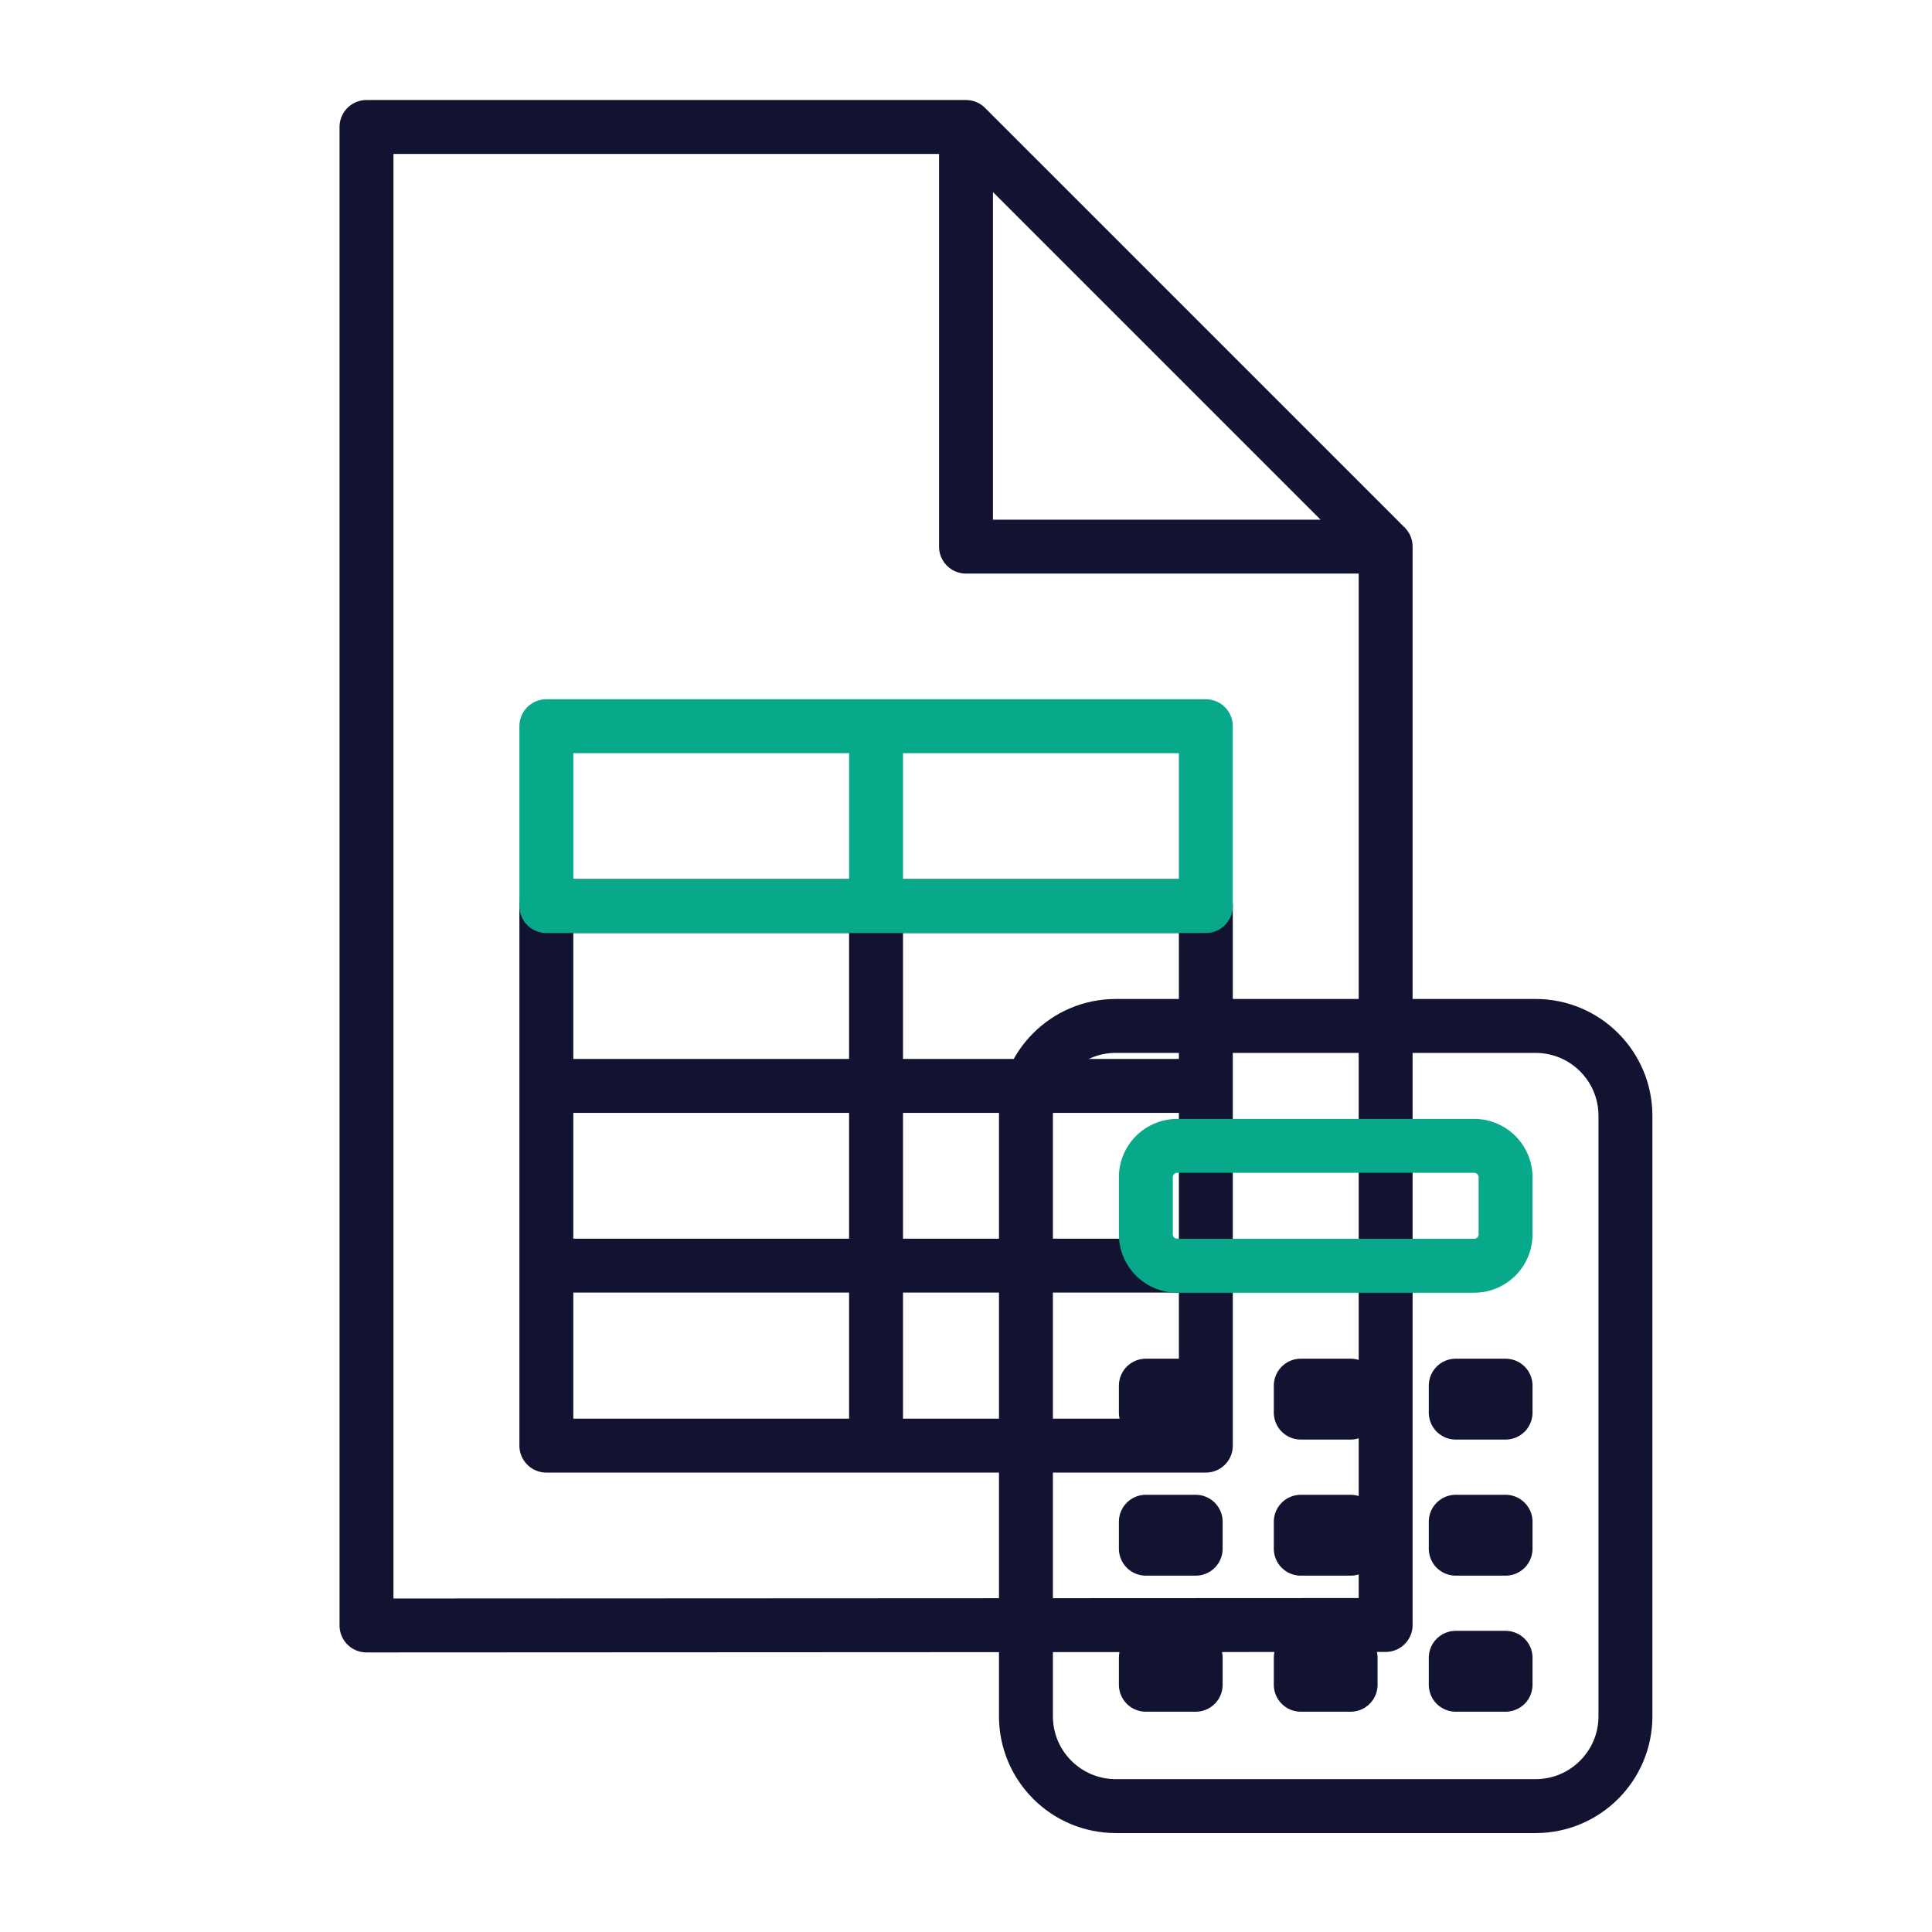
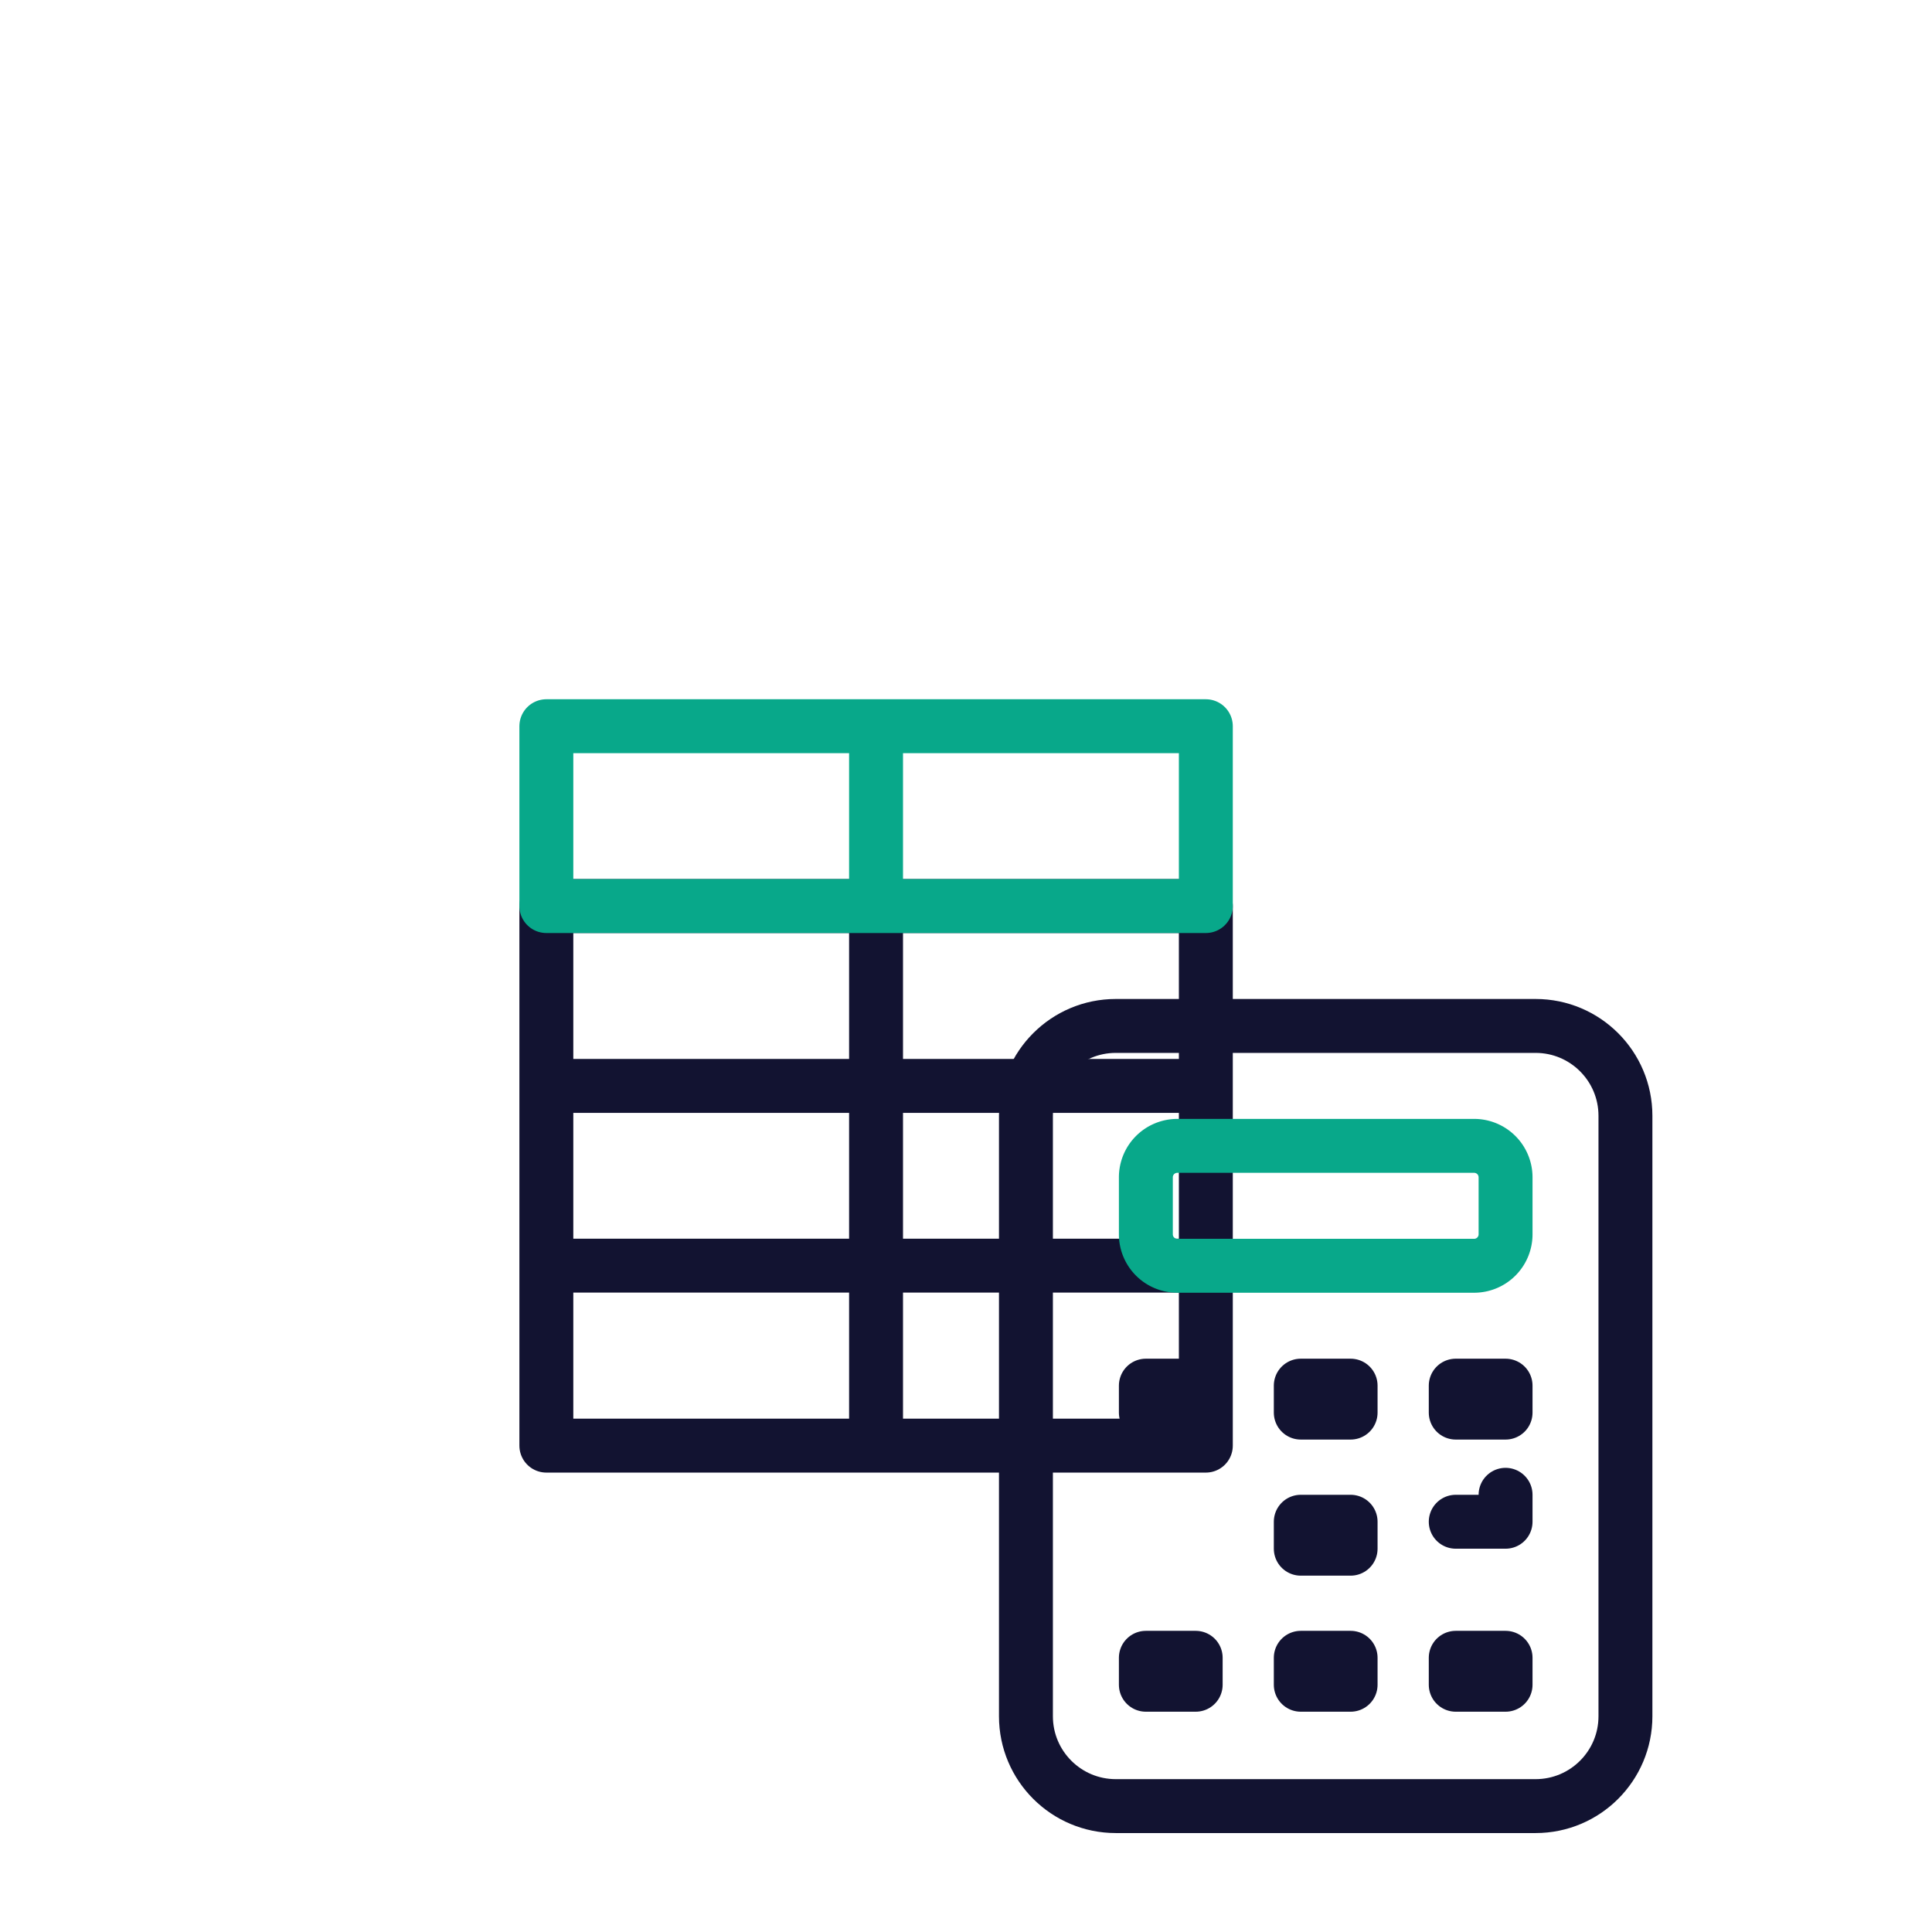
<svg xmlns="http://www.w3.org/2000/svg" width="430" height="430" viewbox="0 0 430 430">
  <g clip-path="url(#e)" id="gid1">
    <g clip-path="url(#f)" style="display:block" id="gid2">
      <g mask="url(#g)" style="display:block" id="gid3">
-         <path fill="none" stroke="#121331" stroke-linecap="round" stroke-linejoin="round" stroke-width="12" d="M308.4 121.66H215v-93.4l93.4 93.4zM215 28.26H81.57v333.52l226.83-.11V121.66" class="primary" id="pid1" />
-       </g>
+         </g>
      <g mask="url(#h)" style="display:block" id="gid4">
        <path fill="none" stroke="#121331" stroke-linecap="round" stroke-linejoin="round" stroke-width="12" d="M268.37 281.69H121.6m146.77-40H121.6m73.38 80.06V201.66m-73.38 0h146.78v120.09H121.6V201.66z" class="primary" id="pid2" />
      </g>
      <path fill="none" stroke="#08A88A" stroke-linecap="round" stroke-linejoin="round" stroke-width="12" d="M-.01-20.015v40.03m-73.38-40.03H73.39v40.03H-73.39v-40.03z" class="secondary" style="display:block" transform="translate(194.99 181.645)" id="pid3" />
      <path fill="none" stroke="#121331" stroke-linecap="round" stroke-linejoin="round" stroke-width="12" d="M46.715-86.82h-93.43c-11.046 0-20 8.954-20 20V66.82c0 11.046 8.954 20 20 20h93.43c11.046 0 20-8.954 20-20V-66.82c0-11.046-8.954-20-20-20z" class="primary" style="display:block" transform="translate(295.055 315.16)" id="pid4" />
      <path fill="none" stroke="#08A88A" stroke-linecap="round" stroke-linejoin="round" stroke-width="12" d="M33.03-13.345h-66.06a7 7 0 0 0-7 7v12.69a7 7 0 0 0 7 7h66.06a7 7 0 0 0 7-7v-12.69a7 7 0 0 0-7-7z" class="secondary" style="display:block" transform="translate(295.06 268.375)" id="pid5" />
      <path fill="none" stroke="#121331" stroke-linecap="round" stroke-linejoin="round" stroke-width="12" d="M5.545-3h-11.09v6h11.09v-6z" class="primary" style="display:block" transform="translate(260.575 311.4)" id="pid6" />
      <path fill="none" stroke="#121331" stroke-linecap="round" stroke-linejoin="round" stroke-width="12" d="M5.545-3h-11.09v6h11.09v-6z" class="primary" style="display:block" transform="translate(329.545 311.4)" id="pid7" />
      <path fill="none" stroke="#121331" stroke-linecap="round" stroke-linejoin="round" stroke-width="12" d="M5.545-3h-11.09v6h11.09v-6z" class="primary" style="display:block" transform="translate(295.056 311.4)" id="pid8" />
-       <path fill="none" stroke="#121331" stroke-linecap="round" stroke-linejoin="round" stroke-width="12" d="M5.545-3h-11.09v6h11.09v-6z" class="primary" style="display:block" transform="translate(260.575 341.69)" id="pid9" />
-       <path fill="none" stroke="#121331" stroke-linecap="round" stroke-linejoin="round" stroke-width="12" d="M5.545-3h-11.09v6h11.09v-6z" class="primary" style="display:block" transform="translate(329.545 341.69)" id="pid10" />
+       <path fill="none" stroke="#121331" stroke-linecap="round" stroke-linejoin="round" stroke-width="12" d="M5.545-3h-11.09h11.09v-6z" class="primary" style="display:block" transform="translate(329.545 341.69)" id="pid10" />
      <path fill="none" stroke="#121331" stroke-linecap="round" stroke-linejoin="round" stroke-width="12" d="M5.545-3h-11.09v6h11.09v-6z" class="primary" style="display:block" transform="translate(295.056 341.69)" id="pid11" />
      <path fill="none" stroke="#121331" stroke-linecap="round" stroke-linejoin="round" stroke-width="12" d="M5.545-3h-11.09v6h11.09v-6z" class="primary" style="display:block" transform="translate(260.575 371.97)" id="pid12" />
      <path fill="none" stroke="#121331" stroke-linecap="round" stroke-linejoin="round" stroke-width="12" d="M5.545-3h-11.09v6h11.09v-6z" class="primary" style="display:block" transform="translate(329.545 371.97)" id="pid13" />
      <path fill="none" stroke="#121331" stroke-linecap="round" stroke-linejoin="round" stroke-width="12" d="M5.545-3h-11.09v6h11.09v-6z" class="primary" style="display:block" transform="translate(295.056 371.97)" id="pid14" />
      <path fill="none" stroke="#08A88A" stroke-linecap="round" stroke-linejoin="round" stroke-width="12" d="M0 0" class="secondary" style="display:block" transform="translate(315.75 225.5)" id="pid15" />
-       <path fill="none" stroke="#08A88A" stroke-linecap="round" stroke-linejoin="round" stroke-width="12" d="M0 0" class="secondary" style="display:block" transform="translate(243.125 225.5)" id="pid16" />
    </g>
  </g>
</svg>